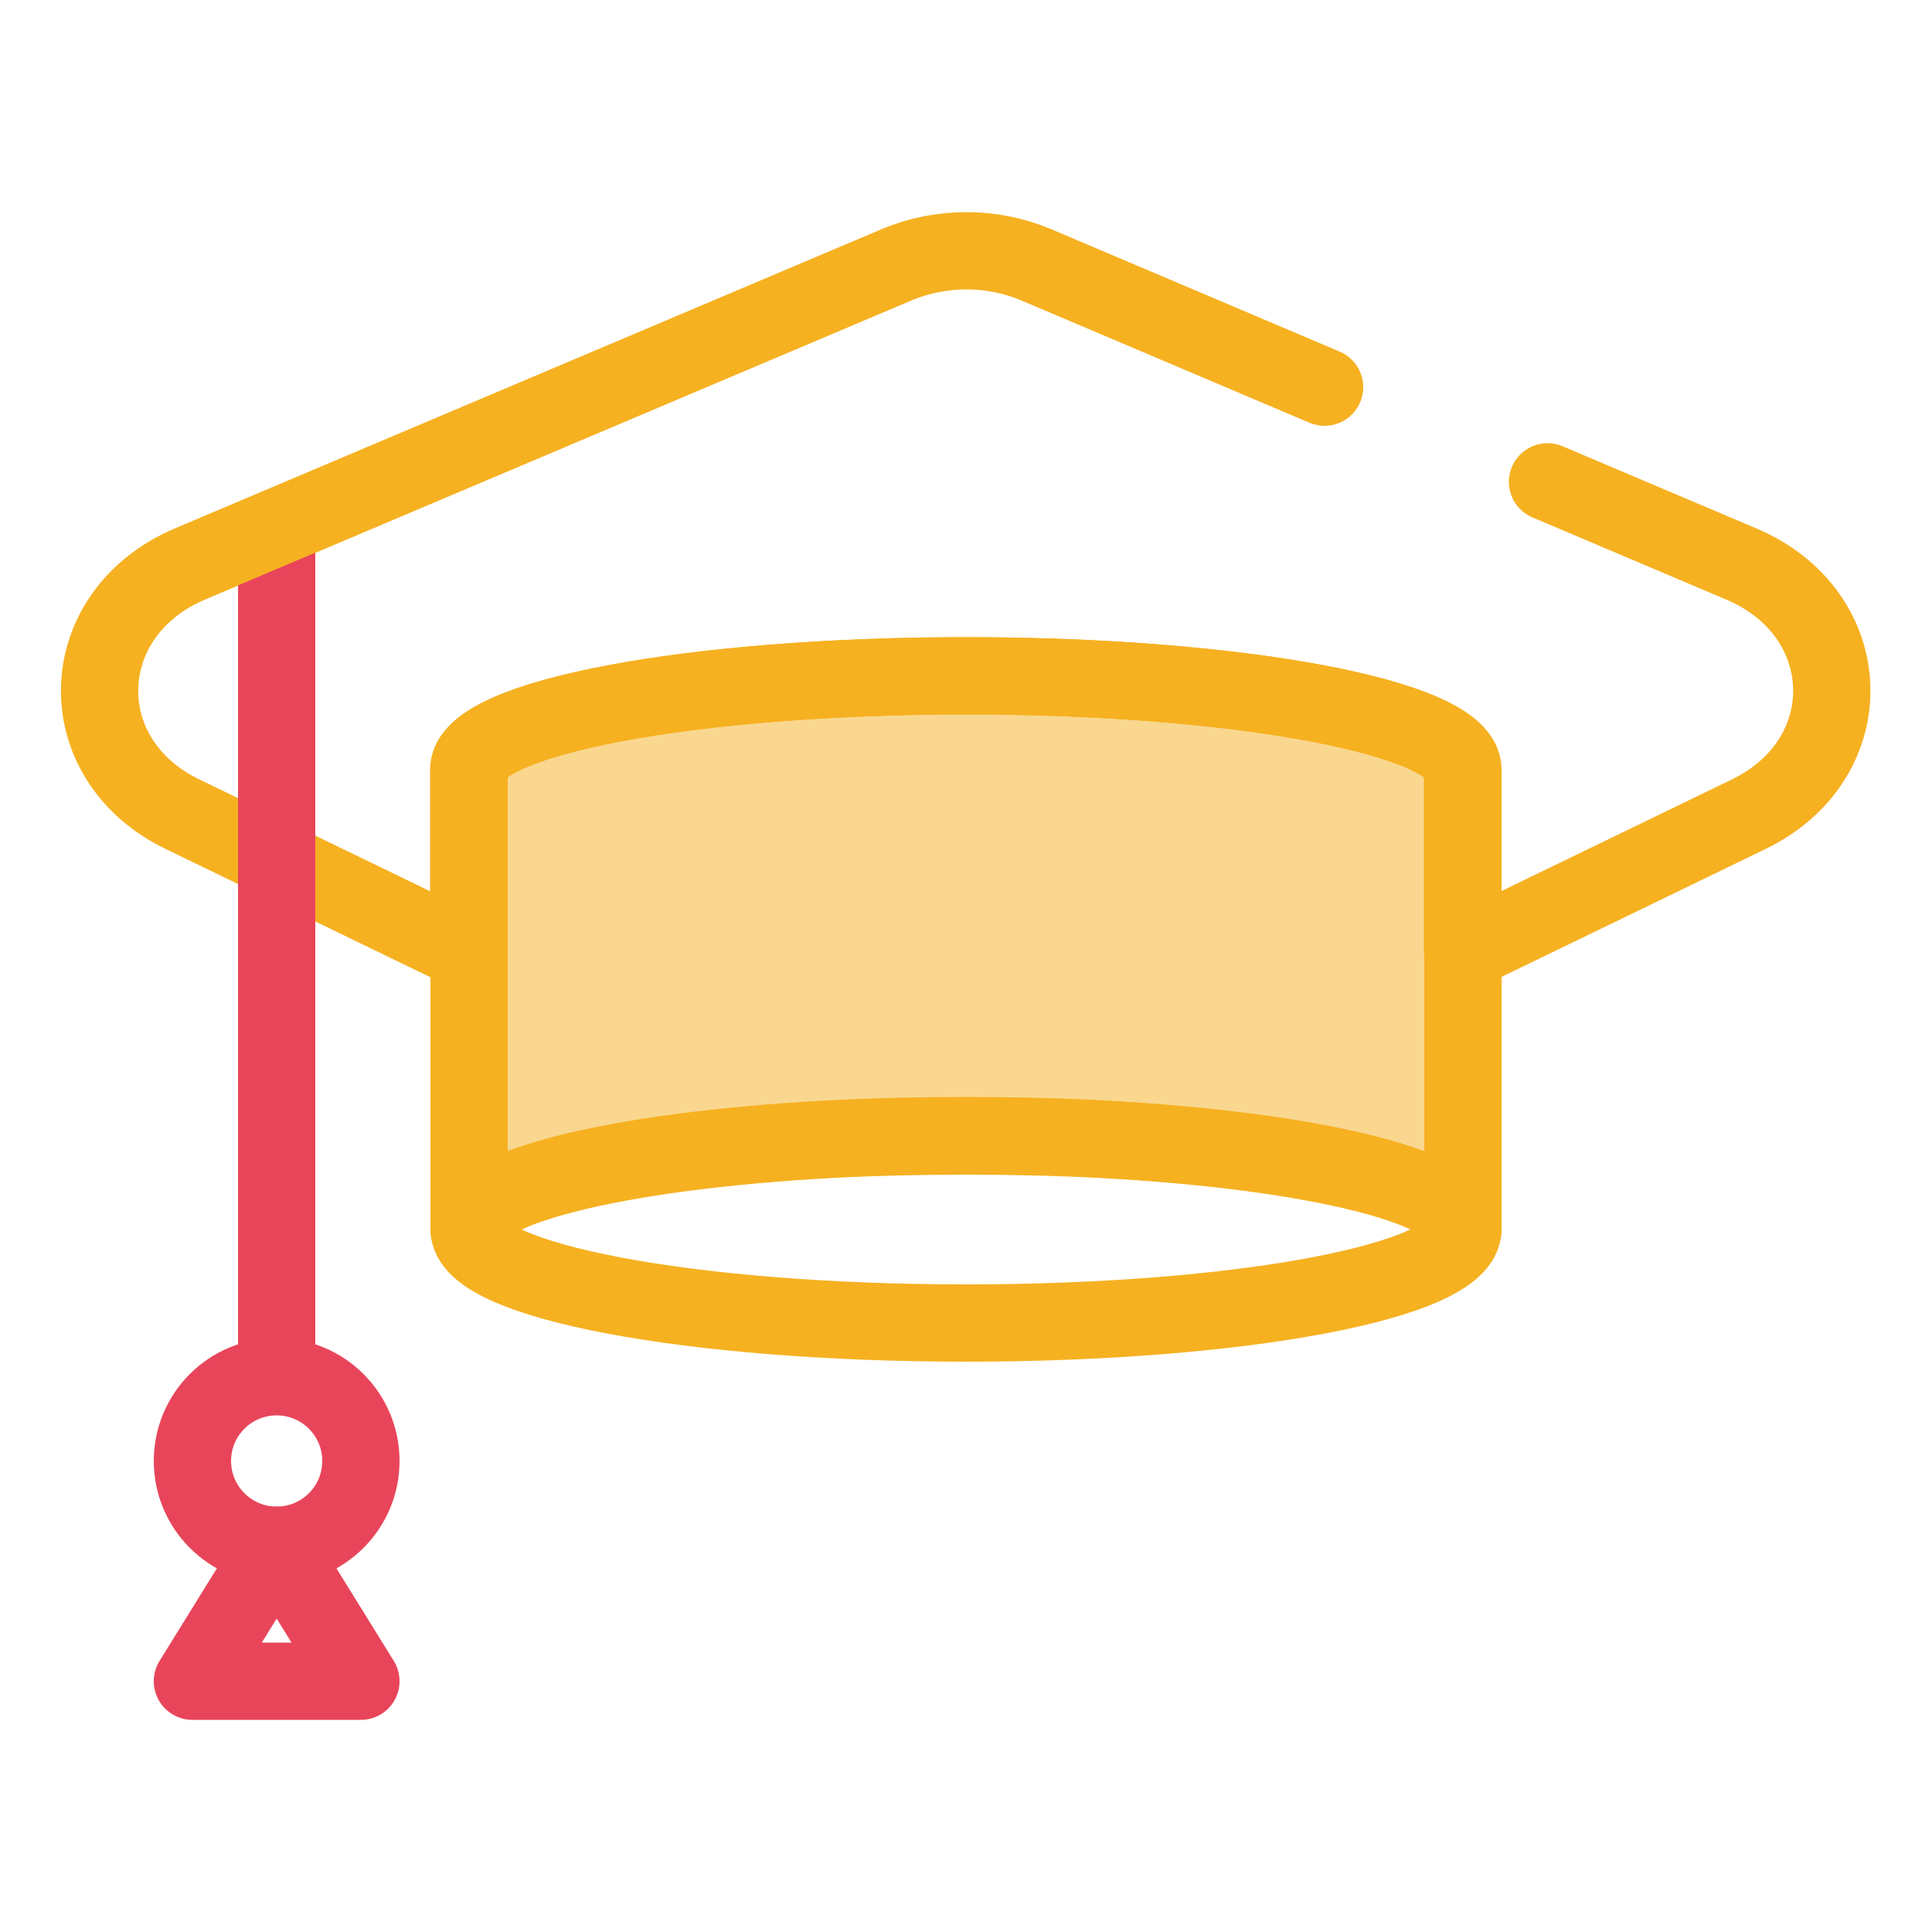
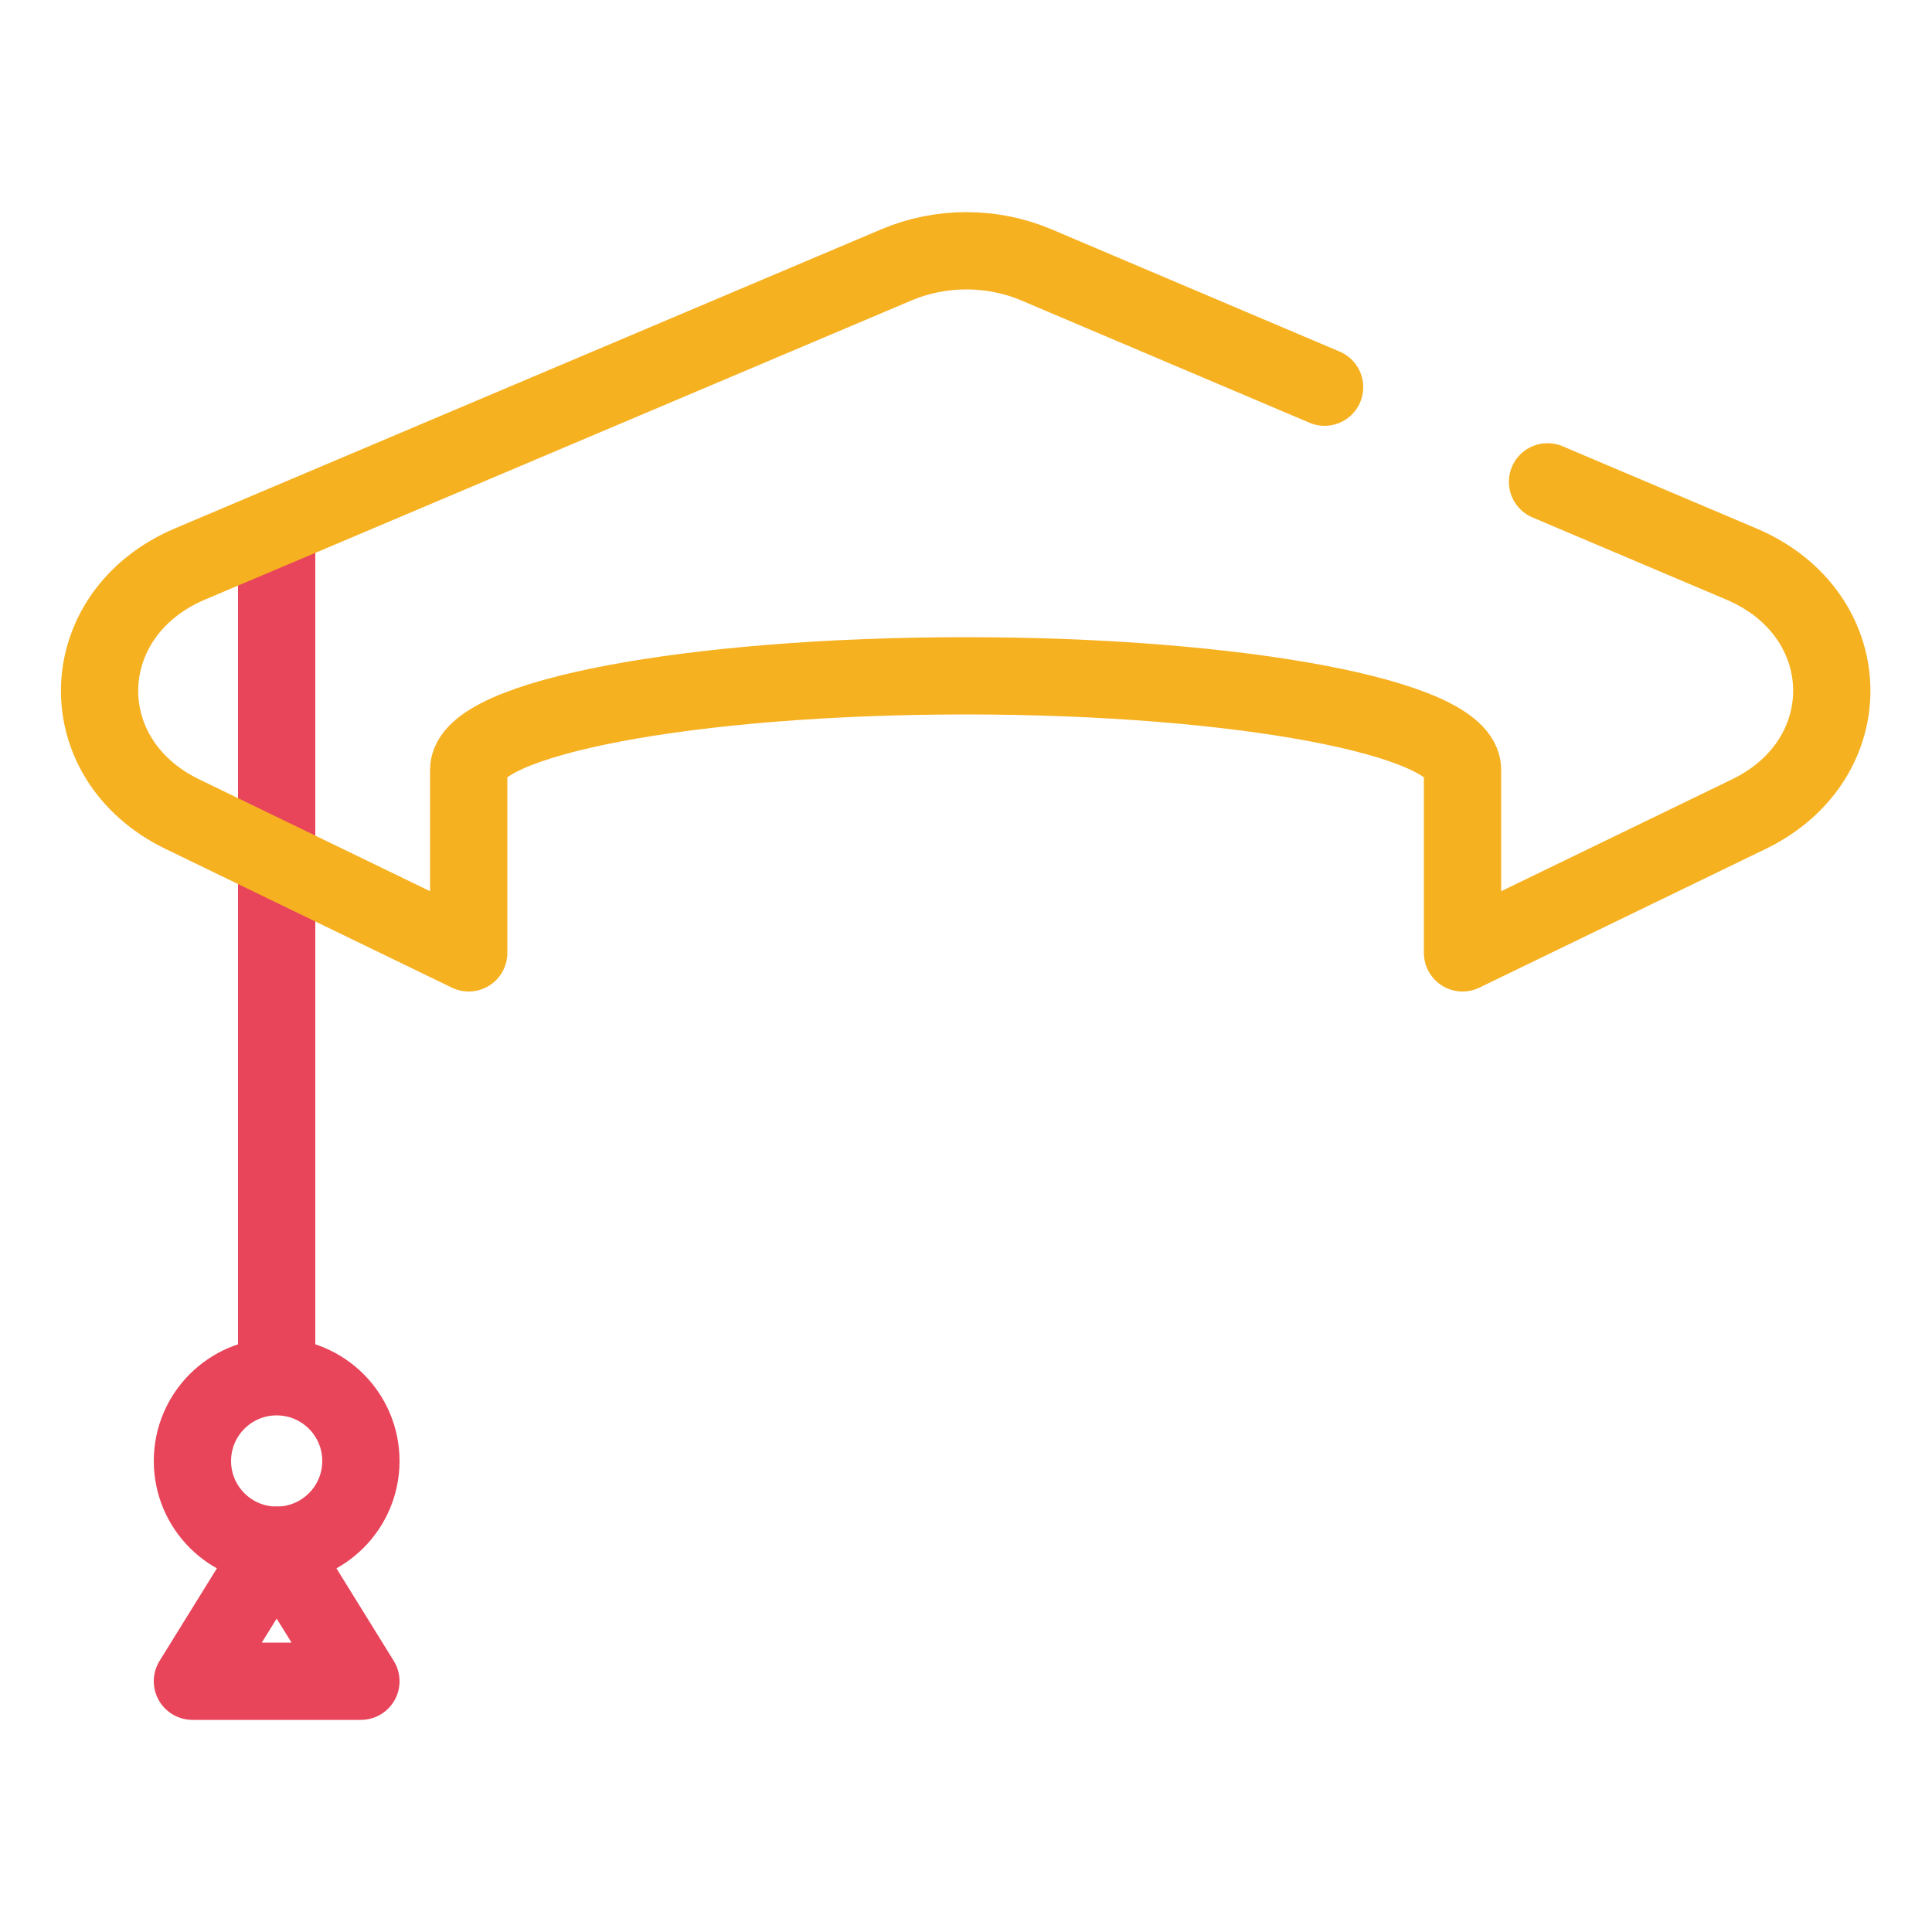
<svg xmlns="http://www.w3.org/2000/svg" id="c" data-name="Calque 2" viewBox="0 0 50 50">
  <defs>
    <style>
      .g {
        fill: rgba(246, 177, 33, .5);
      }

      .g, .h, .i, .j {
        stroke-linejoin: round;
        stroke-width: 2px;
      }

      .g, .i, .j {
        stroke: #f6b121;
      }

      .h {
        stroke: #e8455a;
      }

      .h, .i, .k, .j {
        fill: none;
      }

      .j {
        stroke-linecap: round;
      }

      .l {
        clip-path: url(#d);
      }
    </style>
    <clipPath id="d">
      <path class="k" d="M4.16,11.45v26.18h6V11.45h-6ZM9.16,13.88l-3.84,1.63c-.06.02-.11.05-.16.08v-2.14l.08-.08,2.17-.92h.75l1,1v.43Z" />
    </clipPath>
  </defs>
-   <path class="i" d="M37.86,31.81c0,1.35-5.76,2.43-12.86,2.43s-12.86-1.08-12.86-2.43c0-1.15,4.22-2.11,9.89-2.36h0c.95-.04,1.95-.06,2.97-.06s2.02.02,2.97.06h0c5.67.26,9.89,1.22,9.89,2.36Z" />
-   <path class="g" d="M37.86,19.92v11.9c0-1.15-4.22-2.11-9.89-2.36h0c-.95-.04-1.95-.06-2.97-.06s-2.02.02-2.97.06h0c-5.67.26-9.89,1.22-9.89,2.36v-11.9c0-1.34,5.76-2.43,12.86-2.43s12.86,1.09,12.86,2.43Z" />
  <g>
    <line class="h" x1="7.16" y1="13.45" x2="7.16" y2="35.63" />
    <path class="j" d="M34.28,10.02l-7.47-3.17c-1.14-.48-2.46-.48-3.6,0L4.93,14.59c-3.04,1.28-3.16,5.05-.21,6.48l7.41,3.59v-4.74c0-1.34,5.76-2.43,12.86-2.43s12.86,1.09,12.86,2.43v4.74l7.41-3.59c2.95-1.43,2.84-5.2-.21-6.48l-5-2.12" />
    <g class="l">
-       <line class="h" x1="7.16" y1="13.45" x2="7.16" y2="35.63" />
-     </g>
+       </g>
  </g>
  <circle class="h" cx="7.16" cy="37.81" r="2.18" />
  <polygon class="h" points="7.16 39.99 4.98 43.51 9.34 43.51 7.16 39.99" />
</svg>